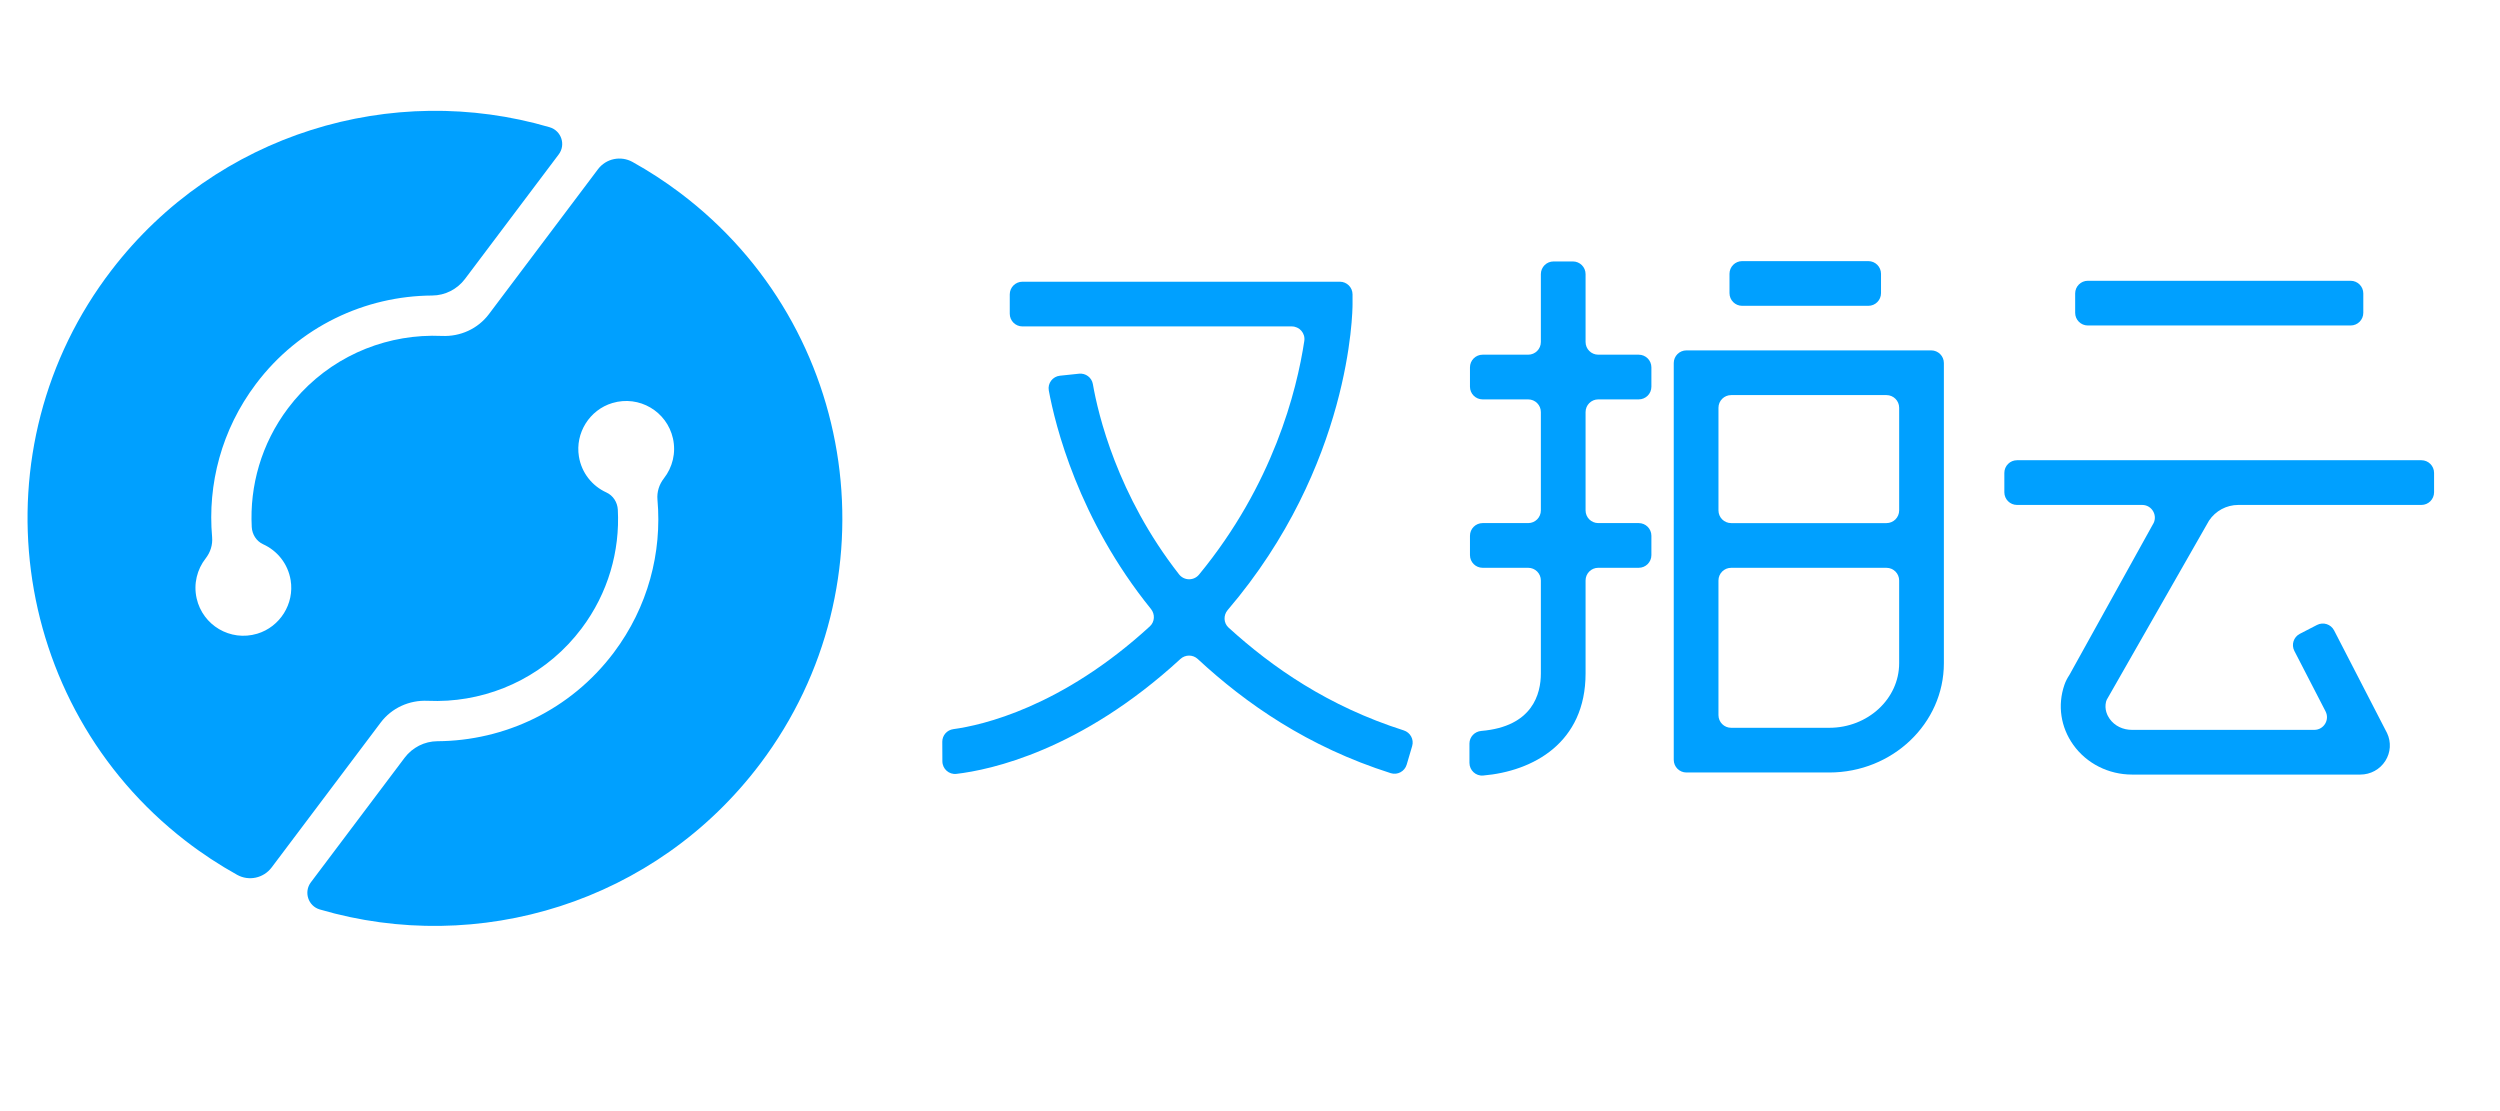
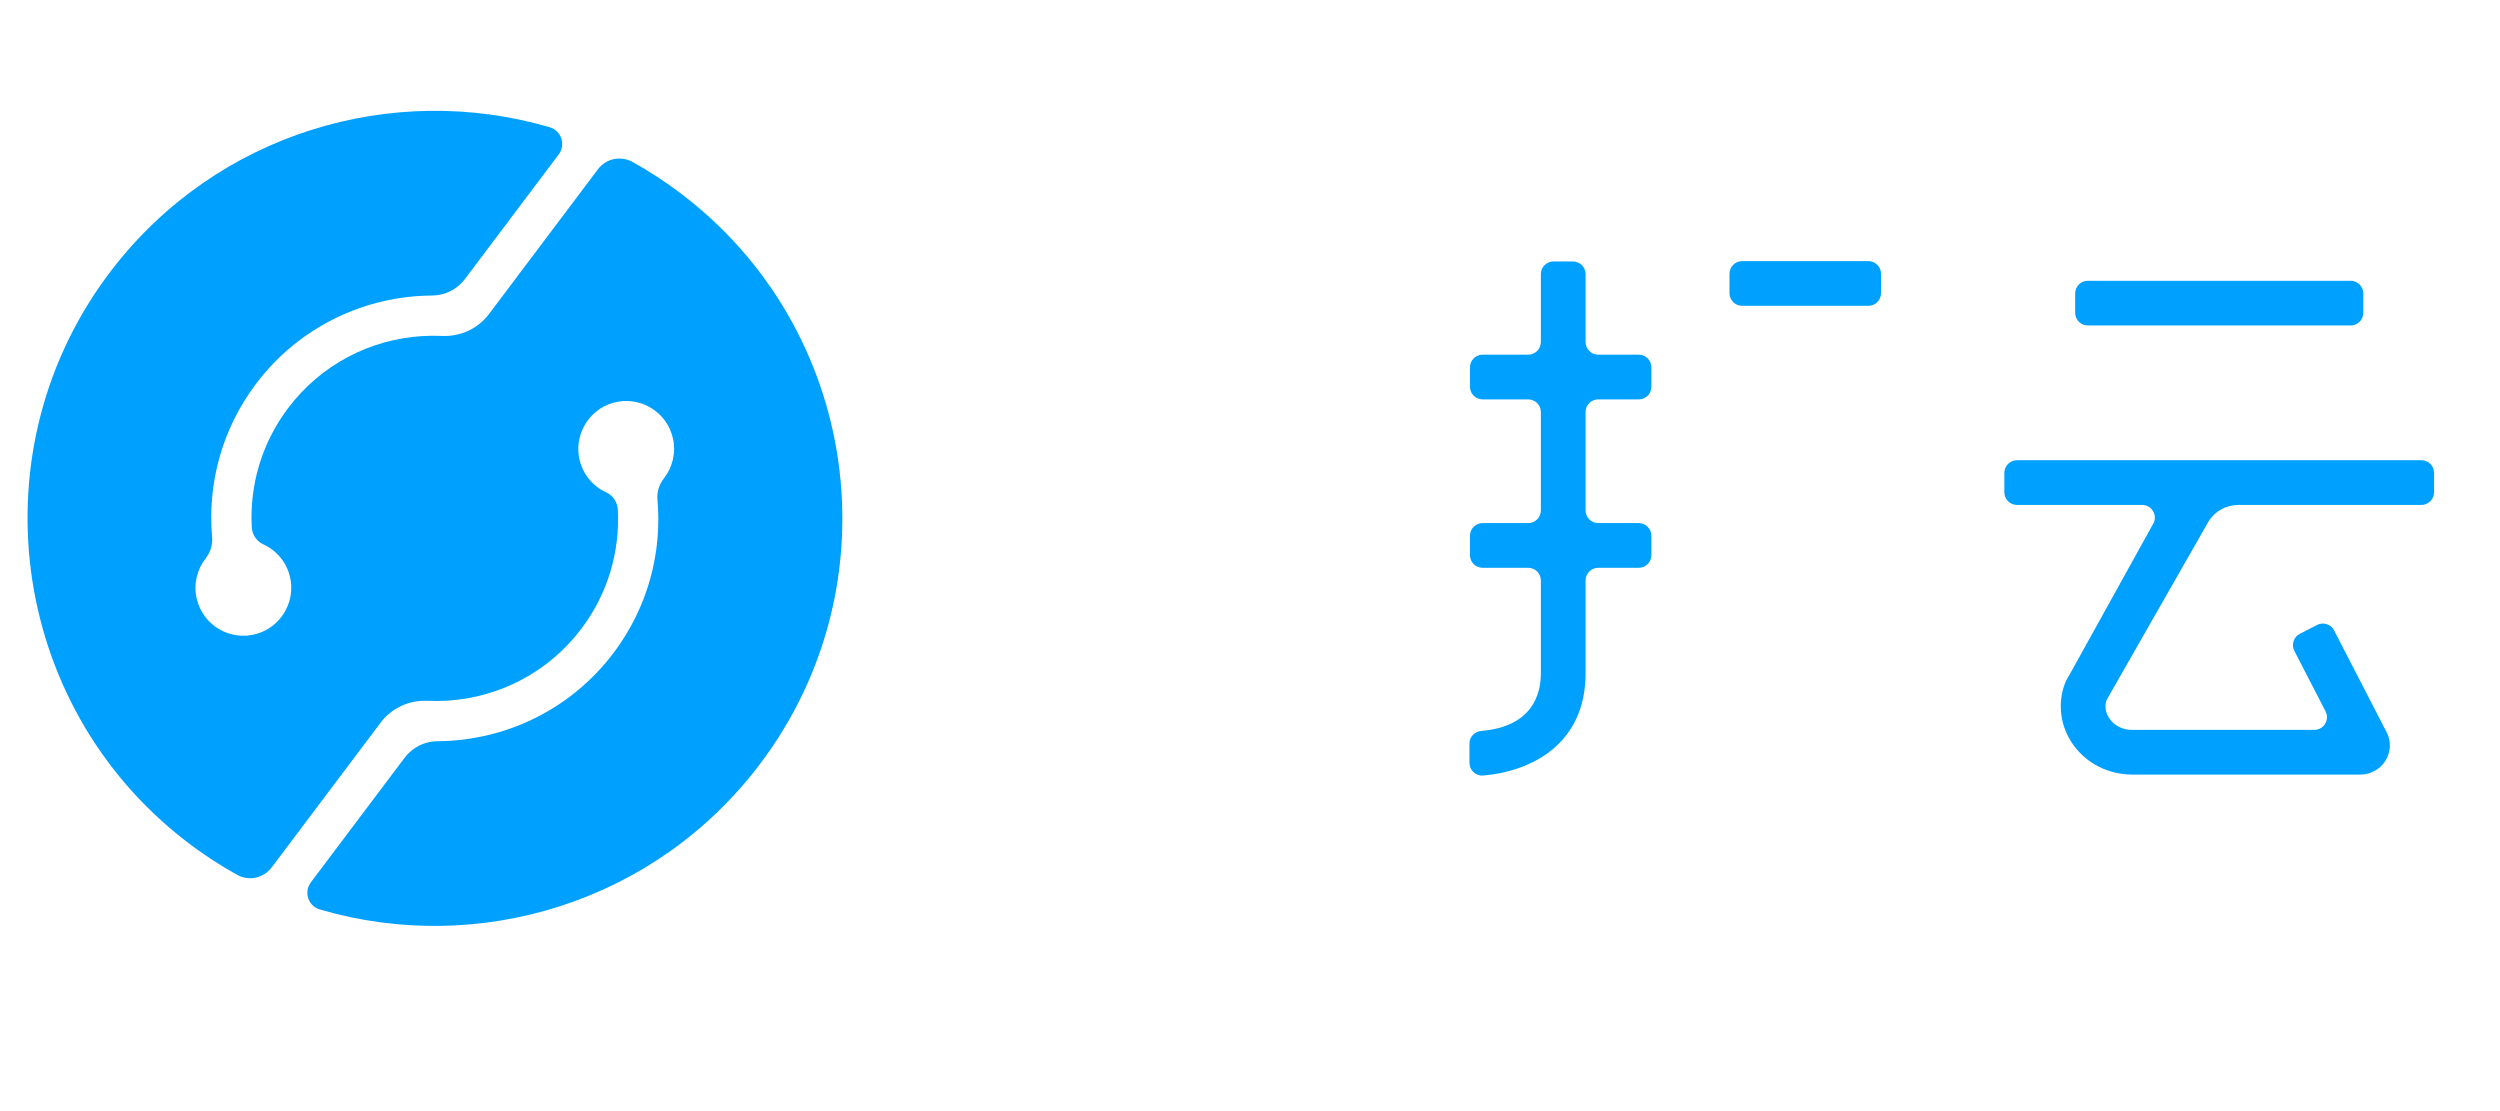
<svg xmlns="http://www.w3.org/2000/svg" enable-background="new 0 0 800 800" height="40" viewBox="225 250 300 180" width="90">
  <g fill="#00a0ff">
    <path d="m282.639 281.223c-2.473-1.861-5.034-3.52-7.664-4.983-1.904-1.059-4.295-.564-5.604 1.177l-16.492 21.912-1.176 1.563c-1.786 2.373-4.638 3.665-7.605 3.529-1.082-.049-2.164-.039-3.242.029-8.289.525-16.308 4.525-21.694 11.681-4.33 5.753-6.229 12.576-5.879 19.245.063 1.201.757 2.298 1.851 2.796 2.27 1.032 4.017 3.137 4.454 5.83.618 3.809-1.722 7.551-5.418 8.659-4.357 1.306-8.832-1.363-9.814-5.724-.532-2.362.079-4.711 1.463-6.48.768-.981 1.154-2.203 1.044-3.444-.758-8.552 1.52-17.402 7.09-24.802 7.026-9.334 17.717-14.274 28.562-14.337 2.09-.012 4.052-1.011 5.309-2.681l15.188-20.178c1.189-1.579.421-3.848-1.476-4.405-25.43-7.46-53.905.934-70.96 23.146-22.099 28.781-16.729 70.279 11.987 92.462 2.687 2.076 5.482 3.909 8.36 5.508 1.893 1.052 4.274.537 5.577-1.193l16.492-21.911 1.176-1.563c1.786-2.373 4.638-3.665 7.605-3.529 1.082.049 2.164.039 3.242-.029 8.289-.525 16.308-4.525 21.694-11.681 4.33-5.753 6.229-12.576 5.879-19.245-.063-1.201-.757-2.298-1.851-2.796-2.27-1.032-4.017-3.137-4.454-5.83-.618-3.809 1.722-7.551 5.418-8.658 4.357-1.306 8.832 1.363 9.814 5.724.532 2.362-.079 4.711-1.463 6.48-.768.981-1.154 2.203-1.044 3.444.758 8.552-1.52 17.402-7.09 24.802-7.026 9.334-17.717 14.274-28.562 14.337-2.09.012-4.052 1.011-5.309 2.681l-15.187 20.177c-1.18 1.568-.439 3.842 1.444 4.396 25.633 7.534 54.368-1.045 71.384-23.652 21.926-29.135 16.085-70.529-13.049-92.457z" />
-     <path d="m391.613 299.257-.001-1.567c-.001-1.133-.92-2.052-2.053-2.052h-51.424c-1.134 0-2.053.919-2.053 2.053v3.137c0 1.134.919 2.053 2.053 2.053h43.629c1.255 0 2.221 1.107 2.034 2.348-1.224 8.113-5.061 23.285-17.051 37.854-.847 1.029-2.419 1.011-3.241-.039-10.032-12.828-13.119-25.98-13.962-30.826-.184-1.061-1.166-1.792-2.237-1.678l-1.643.174-1.449.151c-1.188.124-2.026 1.228-1.808 2.403 1.028 5.558 4.773 20.841 16.549 35.388.683.843.625 2.076-.175 2.81-14.336 13.149-27.229 16.031-31.841 16.657-1.027.14-1.794 1.009-1.789 2.046l.015 3.169c.006 1.22 1.065 2.174 2.276 2.032 5.484-.645 20.116-3.743 36.284-18.613.799-.734 2.014-.734 2.81.003 7.813 7.235 17.799 14.211 31.266 18.495 1.091.347 2.259-.287 2.582-1.385l.887-3.007c.318-1.078-.297-2.198-1.367-2.539-12.252-3.908-21.285-10.2-28.378-16.651-.818-.744-.859-2.006-.141-2.846 19.984-23.396 20.23-48.432 20.228-49.57z" />
    <path d="m427.31 292.355h-3.137c-1.134 0-2.053.919-2.053 2.053v10.999c0 1.134-.919 2.053-2.053 2.053h-7.379c-1.134 0-2.053.919-2.053 2.053v3.137c0 1.134.919 2.053 2.053 2.053h7.379c1.134 0 2.053.919 2.053 2.053v15.933c0 1.134-.919 2.053-2.053 2.053h-7.379c-1.134 0-2.053.919-2.053 2.053v3.137c0 1.134.919 2.053 2.053 2.053h7.379c1.134 0 2.053.919 2.053 2.053v15.065c0 3.27-1.307 8.606-9.648 9.31-1.078.091-1.921.965-1.921 2.047v3.125c0 1.196 1.017 2.157 2.209 2.055 8.099-.693 16.603-5.292 16.603-16.537v-15.065c0-1.134.919-2.053 2.053-2.053h6.557c1.134 0 2.053-.919 2.053-2.053v-3.137c0-1.134-.919-2.053-2.053-2.053h-6.557c-1.134 0-2.053-.919-2.053-2.053v-15.933c0-1.134.919-2.053 2.053-2.053h6.557c1.134 0 2.053-.919 2.053-2.053v-3.137c0-1.134-.919-2.053-2.053-2.053h-6.557c-1.134 0-2.053-.919-2.053-2.053v-10.999c0-1.134-.919-2.053-2.053-2.053z" />
-     <path d="m443.648 373.092c0 1.134.919 2.053 2.053 2.053h23.138c10.239 0 18.569-7.94 18.569-17.7v-48.63c0-1.134-.919-2.053-2.053-2.053h-39.654c-1.134 0-2.053.919-2.053 2.053zm25.191-5.19h-15.895c-1.134 0-2.053-.919-2.053-2.053v-21.81c0-1.134.919-2.053 2.053-2.053h25.167c1.134 0 2.053.919 2.053 2.053v13.406c.001 5.766-5.08 10.457-11.325 10.457zm11.326-51.843v16.631c0 1.134-.919 2.053-2.053 2.053h-25.167c-1.134 0-2.053-.919-2.053-2.053v-16.631c0-1.134.919-2.053 2.053-2.053h25.167c1.134 0 2.053.919 2.053 2.053z" />
    <path d="m475.171 292.301h-20.44c-1.134 0-2.053.919-2.053 2.053v3.137c0 1.134.919 2.053 2.053 2.053h20.44c1.134 0 2.053-.919 2.053-2.053v-3.137c0-1.134-.919-2.053-2.053-2.053z" />
    <path d="m553.303 295.487h-42.573c-1.134 0-2.053.919-2.053 2.053v3.137c0 1.134.919 2.053 2.053 2.053h42.573c1.134 0 2.053-.919 2.053-2.053v-3.137c0-1.134-.919-2.053-2.053-2.053z" />
    <path d="m535.11 331.8h29.657c1.134 0 2.053-.919 2.053-2.053v-3.137c0-1.134-.919-2.053-2.053-2.053h-65.51c-1.134 0-2.053.919-2.053 2.053v3.137c0 1.134.919 2.053 2.053 2.053h20.274c1.638 0 2.617 1.824 1.711 3.189l-13.492 24.343c-.363.545-.632 1.08-.821 1.633-1.129 3.299-.601 6.838 1.451 9.71 2.15 3.01 5.706 4.806 9.509 4.806h36.976c1.662 0 3.181-.829 4.061-2.218.863-1.359.969-3.039.283-4.495l-8.586-16.643c-.52-1.008-1.759-1.403-2.766-.883l-2.788 1.439c-1.008.52-1.403 1.758-.883 2.766l5.055 9.796c.705 1.367-.287 2.995-1.825 2.995h-29.528c-1.492 0-2.81-.647-3.616-1.775-.367-.512-.899-1.53-.589-2.798.052-.212.157-.413.278-.596l16.397-28.72c1.058-1.592 2.841-2.549 4.752-2.549z" />
  </g>
</svg>